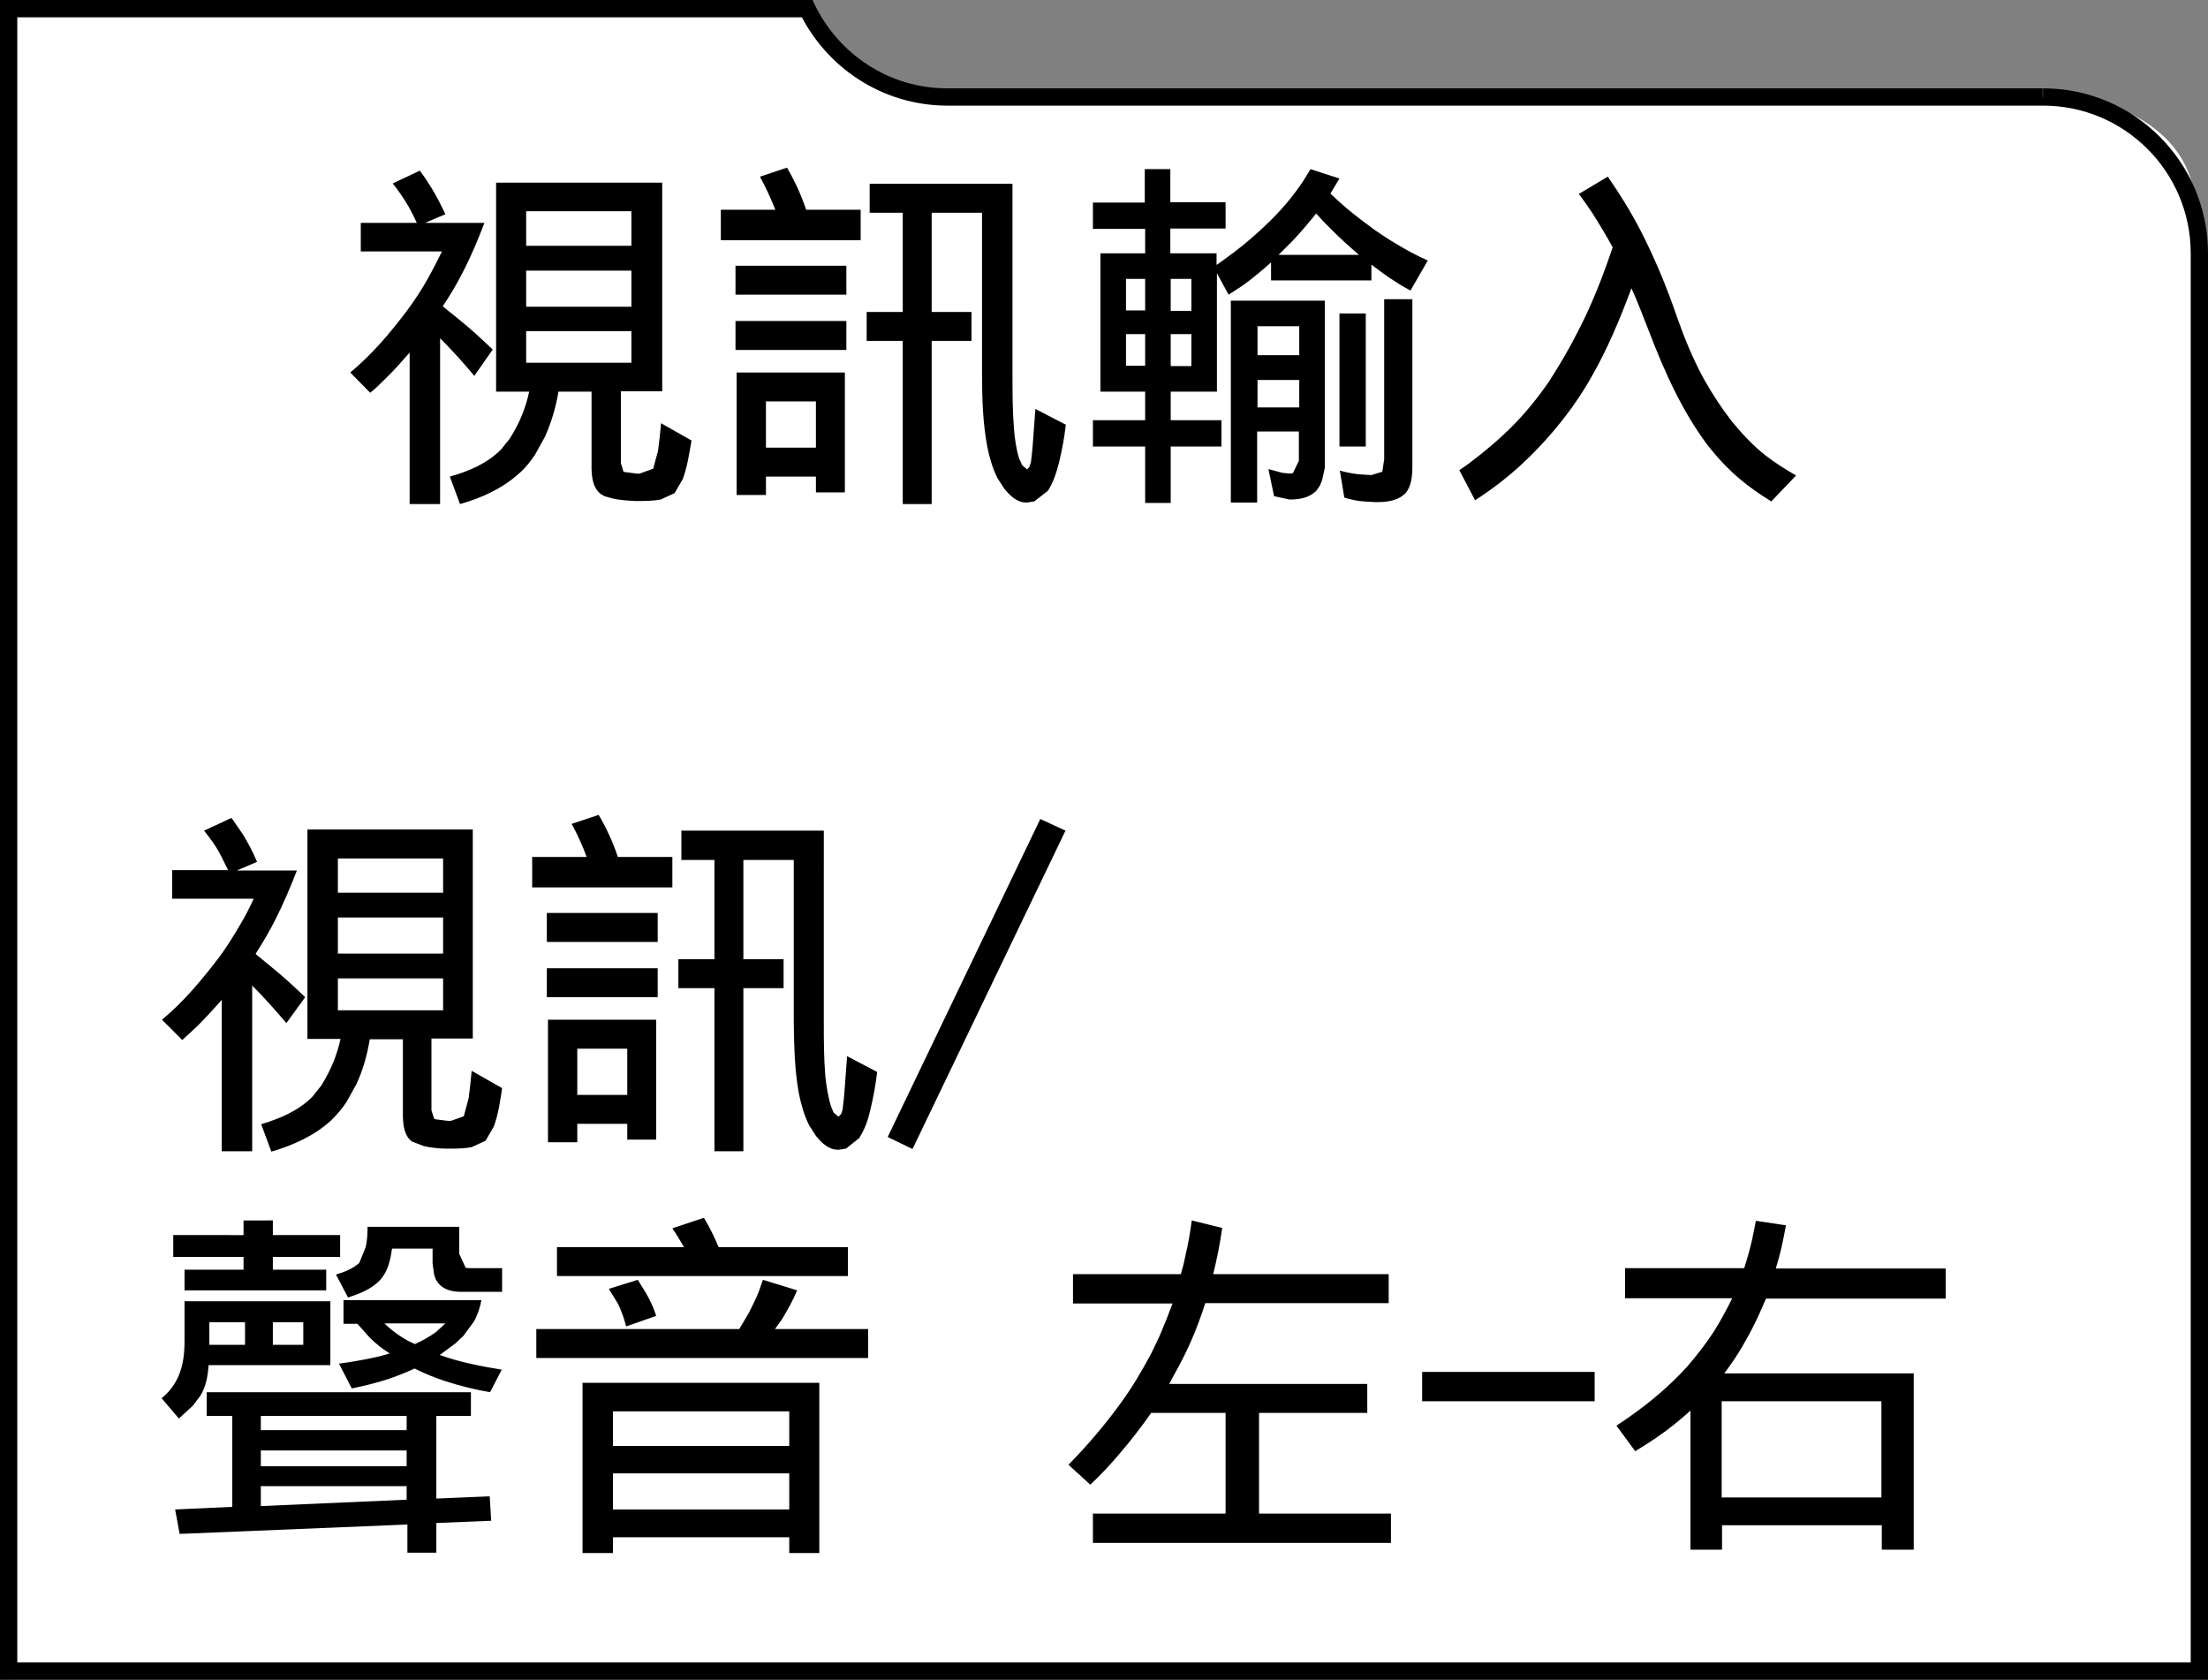
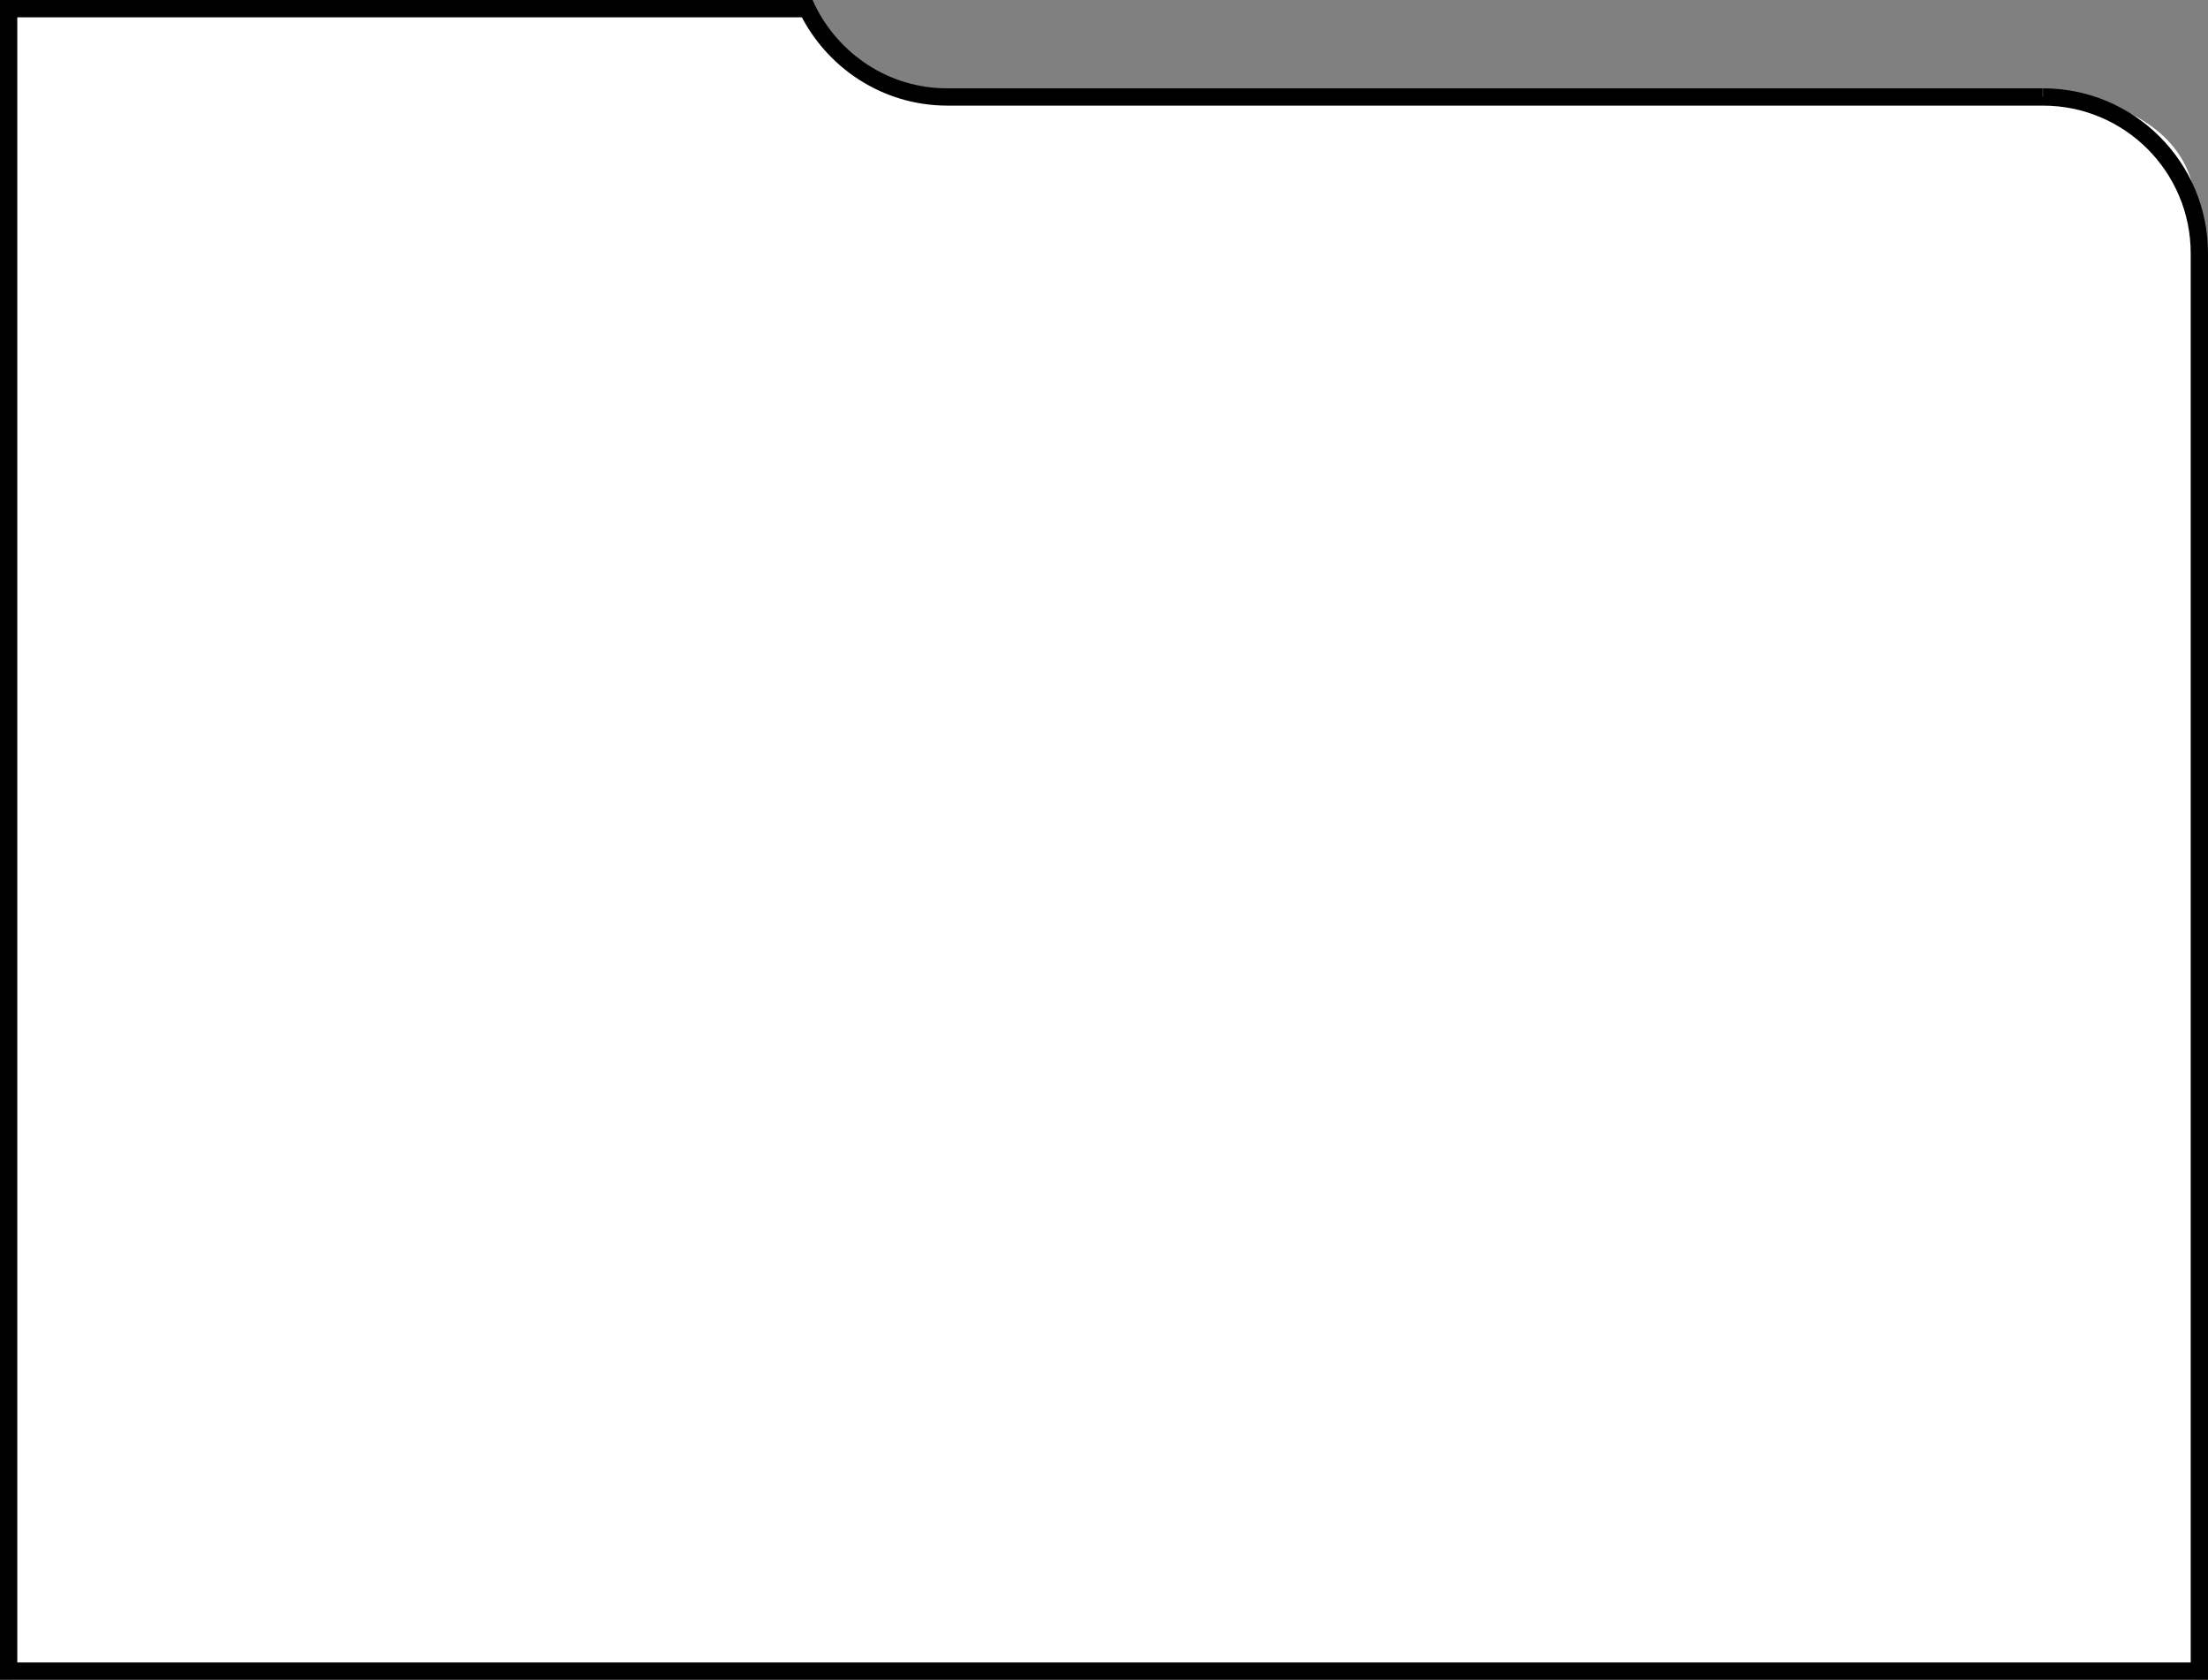
<svg xmlns="http://www.w3.org/2000/svg" version="1.1" id="レイヤー_1" x="0px" y="0px" width="58.75px" height="44.69px" viewBox="0 0 58.75 44.69" style="enable-background:new 0 0 58.75 44.69;" xml:space="preserve">
  <rect x="0" y="0" width="58.75" height="44.69" fill="#808080" stroke="none" />
  <style type="text/css">

	.st0{fill-rule:evenodd;clip-rule:evenodd;}
	.st1{fill:#FFFFFF;}

</style>
  <path class="st1" d="M58.43,5.69v38.99H0.33V0.01h21.06c0.33,0.48,1.75,2.47,3.95,2.6c0.8,0.05,4.38,0.06,8.83,0.06  c8.68,0,20.59-0.06,21.16-0.06c0,0,0.18,0.02,0.48,0.1c0.3,0.08,0.69,0.21,1.08,0.42C57.67,3.58,58.42,4.32,58.43,5.69z" />
-   <path class="st0" d="M17.61,4.86h-4.41v5.56h0.88c-0.04,0.19-0.1,0.39-0.17,0.57c-0.09,0.24-0.21,0.46-0.34,0.67l-0.23,0.29  c-0.37,0.38-0.87,0.59-1.37,0.73l0.27,0.73c0.58-0.16,1.14-0.42,1.59-0.83c0.16-0.14,0.29-0.31,0.41-0.49l0.26-0.47  c0.17-0.38,0.29-0.78,0.36-1.2h0.88v2.07c0.01,0.23,0.04,0.49,0.24,0.65l0.1,0.06l0.21,0.06c0.21,0.05,0.43,0.06,0.64,0.07  c0.21,0,0.43,0,0.65-0.04l0.37-0.17l0.22-0.38c0.12-0.33,0.17-0.68,0.23-1.02l-0.81-0.46c-0.02,0.24-0.05,0.49-0.08,0.73l-0.13,0.48  l-0.36,0.13l-0.08,0l-0.31-0.04l-0.04-0.01l-0.07-0.23v-1.91h1.1V4.86 M16.8,9.65H14V8.81h2.8V9.65z M16.8,8.16H14V7.2h2.8V8.16z   M16.8,6.54H14V5.62h2.8V6.54z M11.17,4.54c0.12,0.16,0.16,0.22,0.28,0.41c0.15,0.24,0.28,0.49,0.4,0.75l-0.54,0.23h1.58  c-0.17,0.44-0.35,0.88-0.57,1.3c-0.16,0.32-0.34,0.62-0.54,0.92c0.3,0.24,0.59,0.47,0.88,0.73c0.22,0.2,0.27,0.25,0.45,0.42  L12.62,10c-0.29-0.35-0.59-0.68-0.91-1v4.41H10.9V9.38c-0.21,0.24-0.42,0.48-0.65,0.7c-0.18,0.18-0.23,0.23-0.4,0.37L9.32,9.91  c0.58-0.48,1.07-1.06,1.52-1.66c0.2-0.27,0.39-0.56,0.55-0.85c0.13-0.23,0.25-0.47,0.37-0.71H9.6V5.93h1.49  c-0.08-0.18-0.1-0.21-0.21-0.42c-0.13-0.22-0.27-0.43-0.43-0.63L11.17,4.54 M20.63,5.58h-1.45v0.81h3.72V5.58h-1.45  c-0.13-0.39-0.3-0.76-0.51-1.12L20.22,4.7C20.38,4.99,20.51,5.28,20.63,5.58 M22.52,7.07h-2.95v0.77h2.95V7.07z M22.52,8.54h-2.95  v0.77h2.95V8.54z M22.48,13.1V9.91H19.6v3.26h0.78v-0.49h1.33v0.42H22.48 M21.71,11.91h-1.33v-1.23h1.33V11.91z M26.94,4.89h-3.8  v0.77h0.88V8.3h-0.96v0.77h0.96v4.34h0.77V9.07h1.06V8.3h-1.06V5.66h1.34v4.29c0,0.65,0.02,1.3,0.14,1.94  c0.06,0.29,0.14,0.57,0.27,0.83L26.72,13c0.13,0.16,0.28,0.31,0.48,0.36l0.12,0.01l0.2-0.03l0.36-0.28c0.15-0.23,0.23-0.49,0.3-0.76  c0.08-0.33,0.14-0.66,0.18-1l-0.81-0.42c-0.01,0.18-0.03,0.35-0.04,0.53c-0.02,0.3-0.04,0.6-0.08,0.89l-0.04,0.12l-0.06,0.07  l-0.13-0.11l-0.05-0.11l-0.03-0.06c-0.08-0.26-0.12-0.53-0.14-0.8c-0.04-0.49-0.04-0.97-0.04-1.46V4.89 M30.47,5.39h-1.39v0.7h1.39  v0.65h-1.19v3.68h1.19v0.76h-1.39v0.7h1.39v1.5h0.68v-1.5h1.35v-0.7h-1.35v-0.76h1.23V7.27l0.31,0.57c0.18-0.12,0.24-0.15,0.44-0.29  c0.24-0.18,0.47-0.37,0.69-0.57v0.48h2.67V7.04c0.21,0.16,0.42,0.32,0.65,0.46c0.18,0.12,0.23,0.14,0.39,0.23l0.46-0.8  c-0.3-0.13-0.59-0.29-0.87-0.46c-0.25-0.15-0.33-0.21-0.54-0.35c-0.26-0.19-0.51-0.38-0.75-0.58c-0.21-0.18-0.26-0.23-0.43-0.39  l0.24-0.4L34.87,4.5c-0.12,0.2-0.24,0.4-0.38,0.58c-0.35,0.48-0.77,0.89-1.22,1.28c-0.29,0.25-0.59,0.47-0.9,0.69V6.74h-1.23V6.08  h1.47v-0.7h-1.47V4.5h-0.68V5.39 M36.16,6.78h-2.14l0.37-0.37c0.22-0.23,0.43-0.48,0.63-0.73c0.16,0.18,0.21,0.23,0.41,0.43  C35.66,6.34,35.9,6.56,36.16,6.78 M30.47,9.73h-0.51V8.89h0.51V9.73z M31.15,8.89h0.55v0.85h-0.55V8.89z M30.47,8.26h-0.51V7.42  h0.51V8.26z M31.15,7.42h0.55v0.85h-0.55V7.42z M35.25,12.45V8h-2.5v5.37h0.7v-1.89h1.11v0.78l-0.16,0.33l-0.08,0.01l-0.2-0.02  l-0.37-0.1l0.15,0.72l0.41,0.09c0.26,0,0.53-0.04,0.72-0.24l0.09-0.13l0.06-0.15L35.25,12.45 M34.57,10.84h-1.11v-0.73h1.11V10.84z   M34.57,9.45h-1.11V8.68h1.11V9.45z M36.34,8.34h-0.7v3.54h0.7V8.34z M37.57,7.96h-0.74v4.26l-0.05,0.33l-0.29,0.09l-0.32-0.02  c-0.18-0.02-0.35-0.05-0.52-0.1l0.12,0.72c0.17,0.05,0.34,0.09,0.51,0.1l0.33,0.02c0.23,0,0.48-0.02,0.68-0.15l0.1-0.08  c0.17-0.19,0.19-0.48,0.19-0.73V7.96 M42.91,6.58c-0.17-0.31-0.35-0.61-0.54-0.91c-0.17-0.25-0.21-0.31-0.36-0.51l0.77-0.46  c0.32,0.46,0.61,0.93,0.87,1.43c0.38,0.74,0.7,1.51,0.97,2.3c0.2,0.57,0.43,1.13,0.72,1.66c0.22,0.39,0.46,0.76,0.74,1.12  c0.27,0.33,0.56,0.64,0.9,0.91c0.26,0.2,0.53,0.37,0.81,0.53l-0.66,0.69c-0.29-0.18-0.57-0.37-0.83-0.59  c-0.32-0.27-0.6-0.57-0.86-0.9c-0.69-0.92-1.16-1.98-1.57-3.05c-0.15-0.38-0.29-0.76-0.46-1.13c-0.3,0.8-0.63,1.6-1.06,2.35  c-0.16,0.29-0.34,0.56-0.53,0.83c-0.4,0.55-0.85,1.06-1.35,1.52c-0.38,0.35-0.79,0.66-1.22,0.94l-0.42-0.8  c0.22-0.15,0.3-0.21,0.54-0.4c0.44-0.35,0.86-0.73,1.23-1.16c0.22-0.25,0.42-0.52,0.61-0.79c0.29-0.45,0.56-0.91,0.8-1.39  C42.38,8.05,42.66,7.32,42.91,6.58 M8.18,22.08v5.56h0.88c-0.04,0.2-0.1,0.38-0.17,0.57c-0.09,0.23-0.21,0.46-0.34,0.67l-0.23,0.29  c-0.37,0.38-0.87,0.59-1.37,0.74l0.27,0.73c0.58-0.17,1.14-0.42,1.59-0.83c0.15-0.15,0.29-0.31,0.41-0.49l0.26-0.47  c0.18-0.38,0.29-0.79,0.36-1.2h0.88v2.07c0.01,0.23,0.04,0.5,0.24,0.65l0.31,0.12c0.21,0.05,0.43,0.07,0.64,0.07  c0.21,0,0.43,0,0.64-0.04l0.37-0.17l0.22-0.38c0.12-0.33,0.17-0.68,0.22-1.02l-0.81-0.46c-0.02,0.24-0.05,0.49-0.08,0.73l-0.13,0.48  L12,29.82l-0.09,0l-0.32-0.04l-0.04-0.02l-0.07-0.22v-1.91h1.1v-5.56H8.18 M8.99,26.03h2.8v0.85h-2.8V26.03z M8.99,24.41h2.8v0.96  h-2.8V24.41z M8.99,22.84h2.8v0.91h-2.8V22.84z M6.16,21.76L5.43,22.1c0.16,0.2,0.31,0.4,0.43,0.63l0.21,0.42H4.58v0.76h2.17  c-0.11,0.24-0.23,0.48-0.37,0.71c-0.17,0.29-0.35,0.58-0.55,0.85c-0.46,0.6-0.94,1.18-1.52,1.66l0.54,0.54  c0.16-0.15,0.21-0.19,0.4-0.37c0.23-0.23,0.44-0.46,0.65-0.7v4.03h0.81v-4.41c0.32,0.32,0.62,0.66,0.91,1l0.5-0.69  c-0.18-0.17-0.23-0.22-0.45-0.42c-0.28-0.25-0.58-0.49-0.87-0.73c0.19-0.3,0.37-0.6,0.53-0.92c0.21-0.42,0.4-0.86,0.57-1.3H6.3  l0.54-0.23c-0.11-0.26-0.24-0.51-0.39-0.75L6.16,21.76 M14.16,22.8v0.81h3.73V22.8h-1.45c-0.13-0.39-0.3-0.76-0.51-1.12l-0.72,0.24  c0.16,0.29,0.29,0.58,0.4,0.88H14.16 M14.55,25.06h2.95v-0.77h-2.95V25.06z M14.55,26.53h2.95v-0.77h-2.95V26.53z M17.46,27.13  h-2.88v3.26h0.78V29.9h1.33v0.42h0.77V27.13 M15.36,27.9h1.33v1.23h-1.33V27.9z M18.13,22.1v0.78h0.88v2.64h-0.96v0.77h0.96v4.34  h0.77v-4.34h1.07v-0.77h-1.07v-2.64h1.34v4.29c0.01,0.65,0.02,1.3,0.14,1.94c0.06,0.29,0.14,0.57,0.27,0.83l0.18,0.28  c0.13,0.16,0.28,0.31,0.48,0.36l0.12,0.01l0.2-0.03l0.35-0.28c0.15-0.23,0.24-0.49,0.3-0.76c0.08-0.33,0.14-0.67,0.18-1l-0.8-0.42  c-0.01,0.17-0.03,0.35-0.04,0.53c-0.02,0.29-0.04,0.59-0.08,0.89l-0.04,0.12l-0.07,0.07l-0.13-0.11l-0.07-0.17  c-0.08-0.26-0.12-0.53-0.15-0.8c-0.04-0.49-0.04-0.97-0.04-1.46V22.1H18.13 M28.35,22.1l-0.67-0.31l-4.06,8.46l0.66,0.32L28.35,22.1   M4.61,32.86v0.58h1.87v0.34H4.91v0.55h3.77v-0.55H7.26v-0.34h1.79v-0.58H7.26v-0.39H6.48v0.39H4.61 M8.07,35.78H7.26v-0.6h0.81  V35.78z M6.52,35.78H5.57v-0.6h0.95V35.78z M5.55,36.32h3.24v-1.7H4.91v1.05c0,0.32-0.03,0.64-0.16,0.94  c-0.1,0.23-0.25,0.43-0.45,0.59l0.46,0.54l0.37-0.34l0.19-0.25C5.48,36.91,5.53,36.61,5.55,36.32 M10.14,32.64H9.78  c0,0.18-0.01,0.37-0.05,0.54L9.56,33.6c-0.18,0.16-0.39,0.24-0.62,0.31l0.32,0.61c0.31-0.1,0.62-0.22,0.85-0.46  c0.21-0.23,0.28-0.54,0.32-0.84h1.08v0.39l0.04,0.3l0.05,0.14l0.08,0.11c0.15,0.17,0.39,0.21,0.6,0.21h1.08v-0.63h-0.88l-0.09-0.01  l-0.17-0.37v-0.72H10.14 M9.14,34.59v0.63h0.37l0.33,0.37c0.16,0.16,0.34,0.3,0.53,0.42c-0.19,0.05-0.23,0.07-0.47,0.12  c-0.29,0.06-0.58,0.11-0.88,0.15l0.34,0.66c0.34-0.07,0.67-0.15,1-0.26c0.23-0.08,0.46-0.17,0.67-0.27c0.26,0.13,0.53,0.24,0.8,0.33  c0.4,0.13,0.8,0.23,1.21,0.3l0.31-0.6c-0.56-0.09-1.12-0.2-1.65-0.39l0.42-0.31l0.21-0.2l0.28-0.38c0.1-0.18,0.16-0.37,0.2-0.57  H9.14 M10.23,35.21h1.62l-0.25,0.23c-0.18,0.13-0.36,0.23-0.56,0.32c-0.15-0.07-0.18-0.08-0.34-0.18S10.37,35.35,10.23,35.21   M5.5,37.04v0.63h0.68v2.42l-1.52,0.07l0.12,0.65l6.06-0.25v0.75h0.77v-0.79l1.46-0.06l-0.04-0.65l-1.42,0.06v-2.2h0.92v-0.63H5.5   M6.94,40.07v-0.53h3.88v0.36L6.94,40.07 M6.94,38.59h3.88v0.42H6.94V38.59z M6.94,37.67h3.88v0.38H6.94V37.67z M18.73,32.4  l-0.84,0.28c0.11,0.16,0.21,0.33,0.31,0.5h-3.38v0.77h7.74v-0.77h-3.44C19.01,32.91,18.88,32.65,18.73,32.4 M16.97,34.05l-0.77,0.24  l0.25,0.41c0.09,0.19,0.16,0.39,0.21,0.59l0.8-0.28c-0.07-0.22-0.16-0.42-0.28-0.62L16.97,34.05 M20.3,34.05l-0.12,0.34  c-0.08,0.19-0.17,0.37-0.26,0.55l-0.25,0.42h-5.4v0.77h8.83v-0.77h-2.48l0.18-0.25c0.15-0.25,0.3-0.51,0.41-0.78L20.3,34.05   M21.8,36.79h-6.3v4.53h0.81v-0.42H21v0.42h0.8V36.79 M16.31,39.2h4.69v0.96h-4.69V39.2z M16.31,37.55h4.69v0.92h-4.69V37.55z   M28.55,33.91v0.77h2.65c-0.11,0.29-0.22,0.57-0.34,0.85c-0.11,0.24-0.14,0.3-0.24,0.5c-0.24,0.45-0.5,0.89-0.8,1.3  c-0.42,0.58-0.89,1.13-1.39,1.64l0.58,0.53c0.27-0.25,0.52-0.52,0.75-0.79c0.31-0.36,0.6-0.73,0.87-1.12h1.98v2.68h-3.53v0.78h7.93  v-0.78H33.5v-2.68h2.88v-0.77h-5.27l0.15-0.28c0.14-0.25,0.28-0.52,0.4-0.79c0.16-0.35,0.29-0.71,0.41-1.08h4.88v-0.77h-4.67  c0.1-0.4,0.18-0.81,0.24-1.23l-0.81-0.2c-0.04,0.31-0.09,0.6-0.16,0.9c-0.05,0.25-0.07,0.32-0.13,0.53H28.55 M42.43,36.5h-4.59v0.78  h4.59V36.5z M43.24,33.74v0.8h2.85c-0.15,0.31-0.31,0.6-0.49,0.89c-0.21,0.32-0.45,0.63-0.7,0.92c-0.55,0.61-1.2,1.13-1.89,1.58  l0.5,0.68c0.25-0.16,0.3-0.18,0.59-0.38c0.31-0.21,0.6-0.45,0.88-0.7v3.7h0.84v-0.65h4.25v0.65h0.85v-4.69h-5.04  c0.17-0.23,0.33-0.46,0.47-0.7c0.11-0.19,0.14-0.25,0.26-0.47c0.14-0.27,0.26-0.54,0.38-0.82h4.78v-0.8h-4.52  c0.12-0.38,0.2-0.76,0.27-1.15l-0.8-0.12c-0.04,0.2-0.05,0.27-0.1,0.5c-0.06,0.26-0.13,0.51-0.21,0.76H43.24 M45.81,37.28h4.25v2.56  h-4.25V37.28z" />
  <path d="M54.36,2.58v0.23H25.21c-1.74,0-3.23-1.02-3.94-2.48l0.21-0.1v0.23H0.46v43.77h57.83V6.74c0-2.17-1.76-3.93-3.93-3.93V2.58  V2.35c2.43,0,4.39,1.97,4.39,4.39v37.95H0V0h21.62l0.06,0.13c0.64,1.31,1.97,2.22,3.52,2.22h29.15V2.58z" />
</svg>